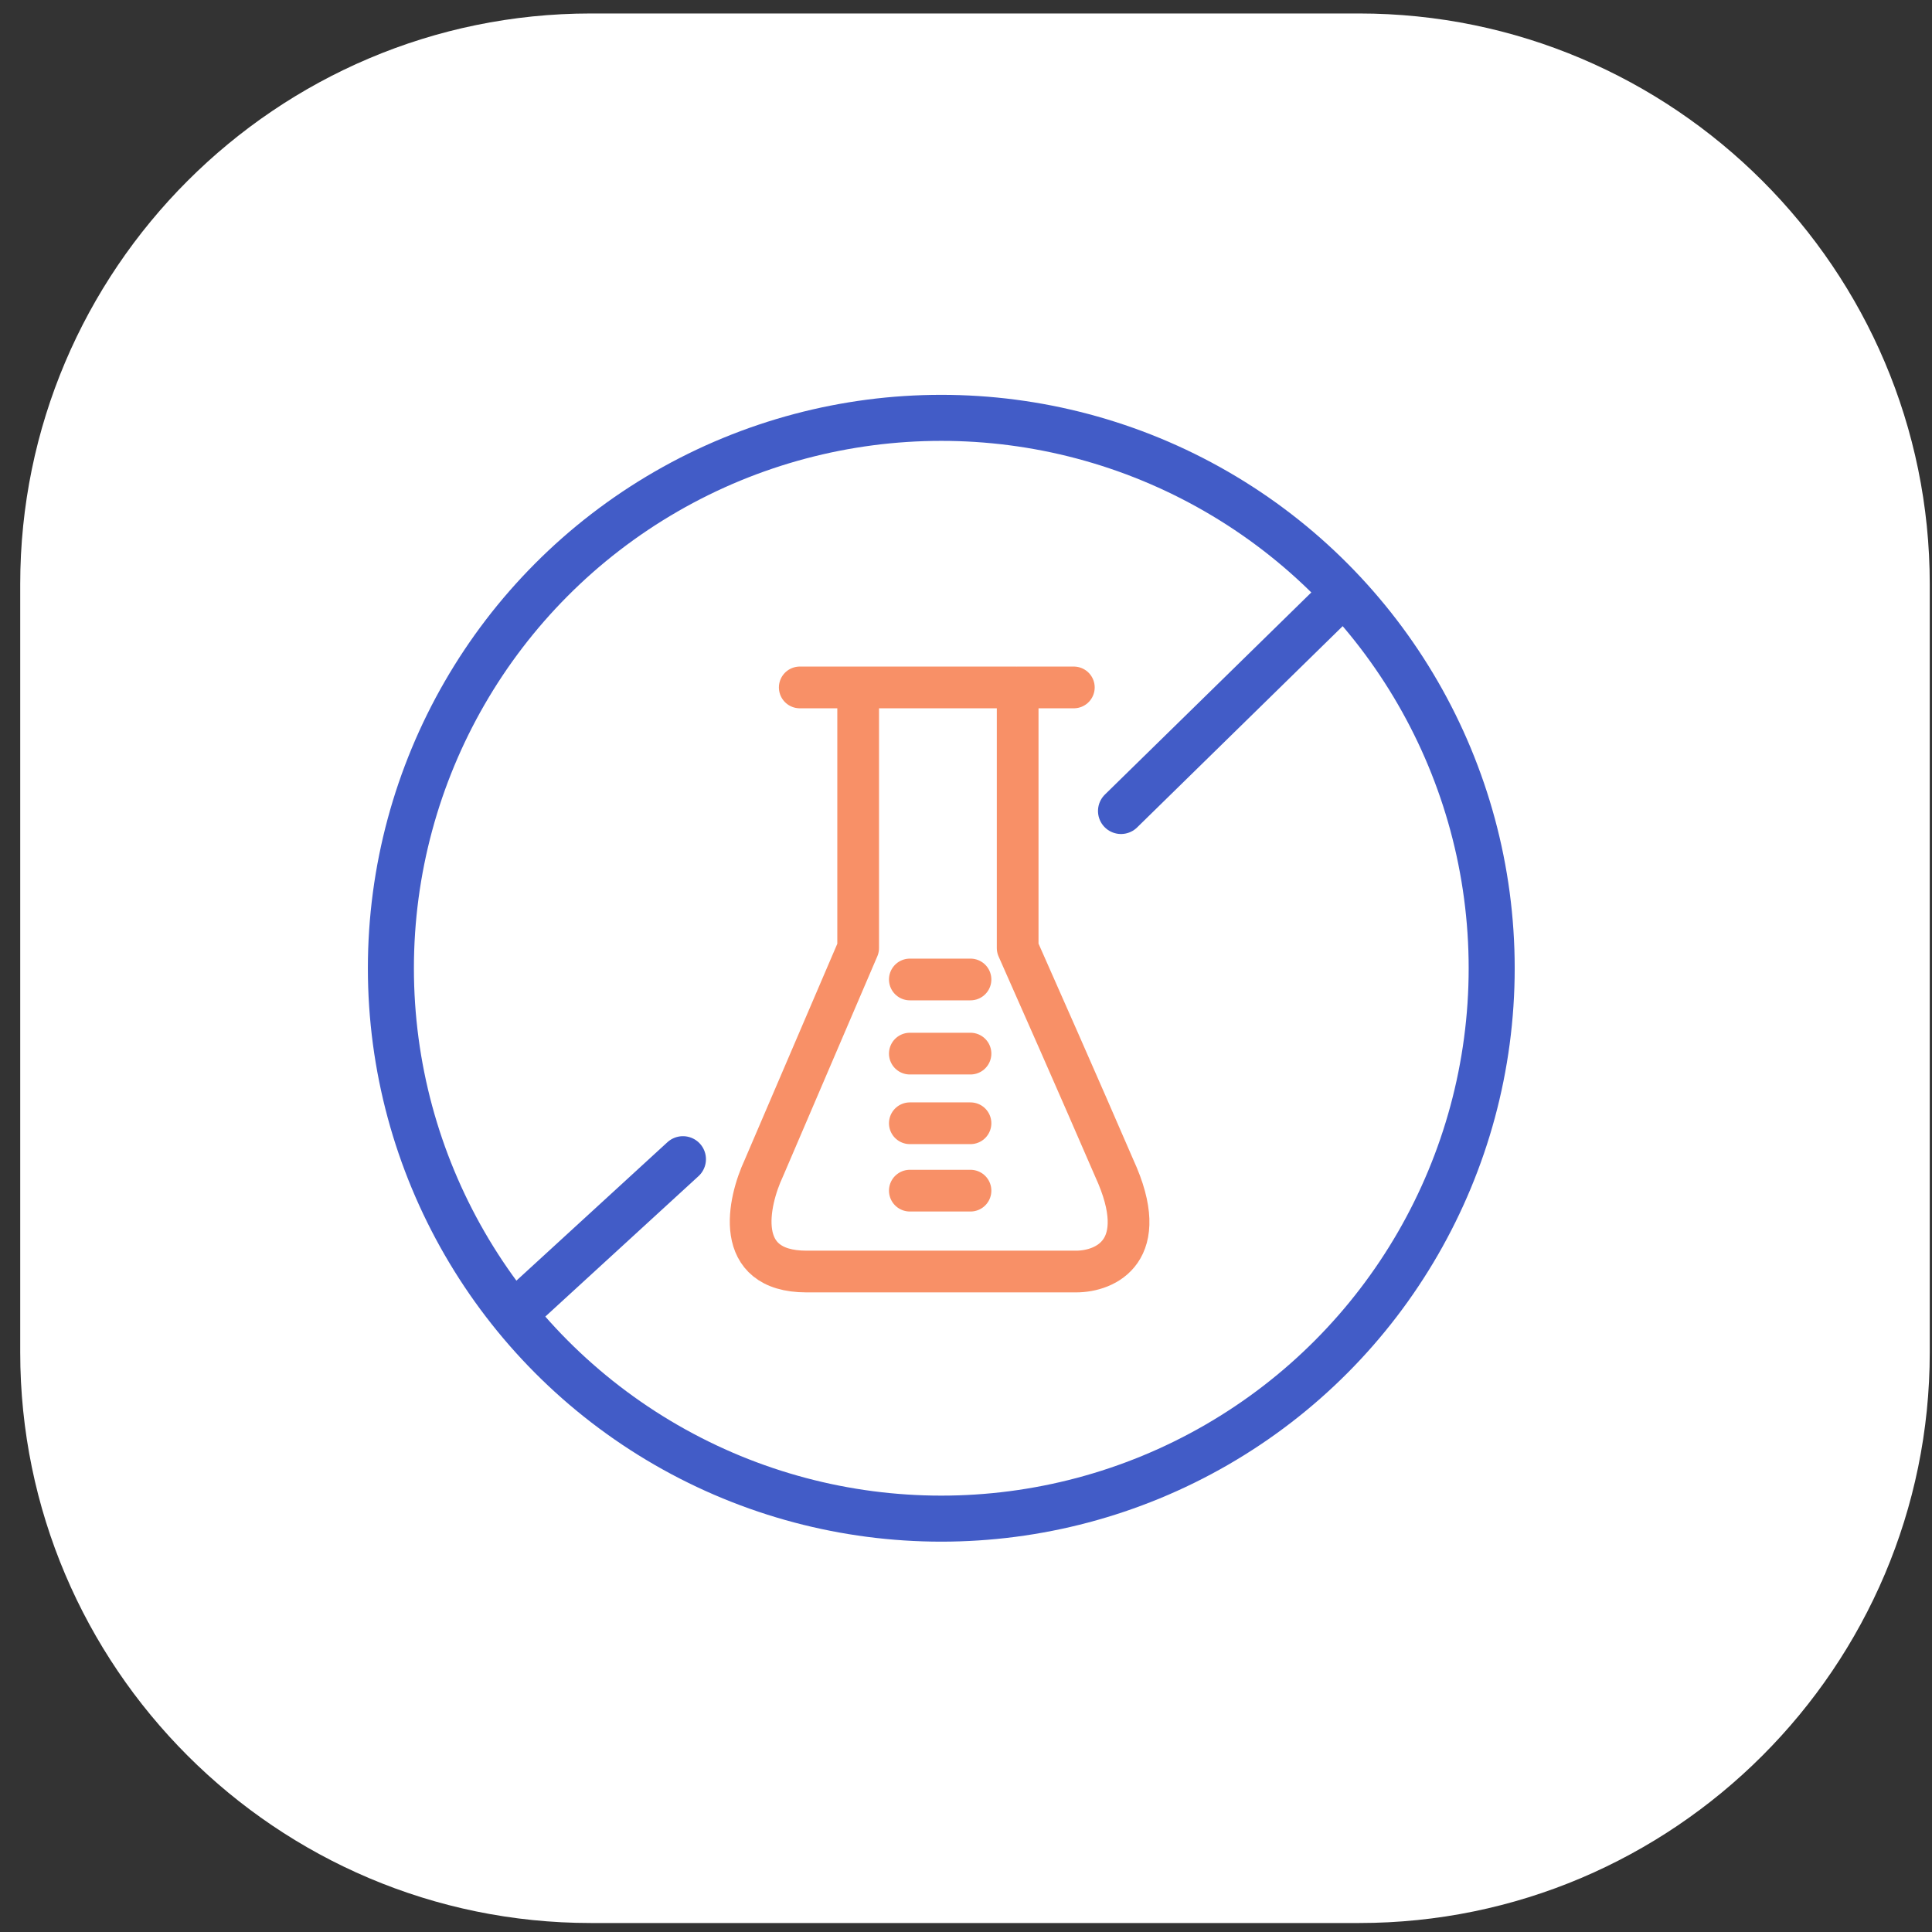
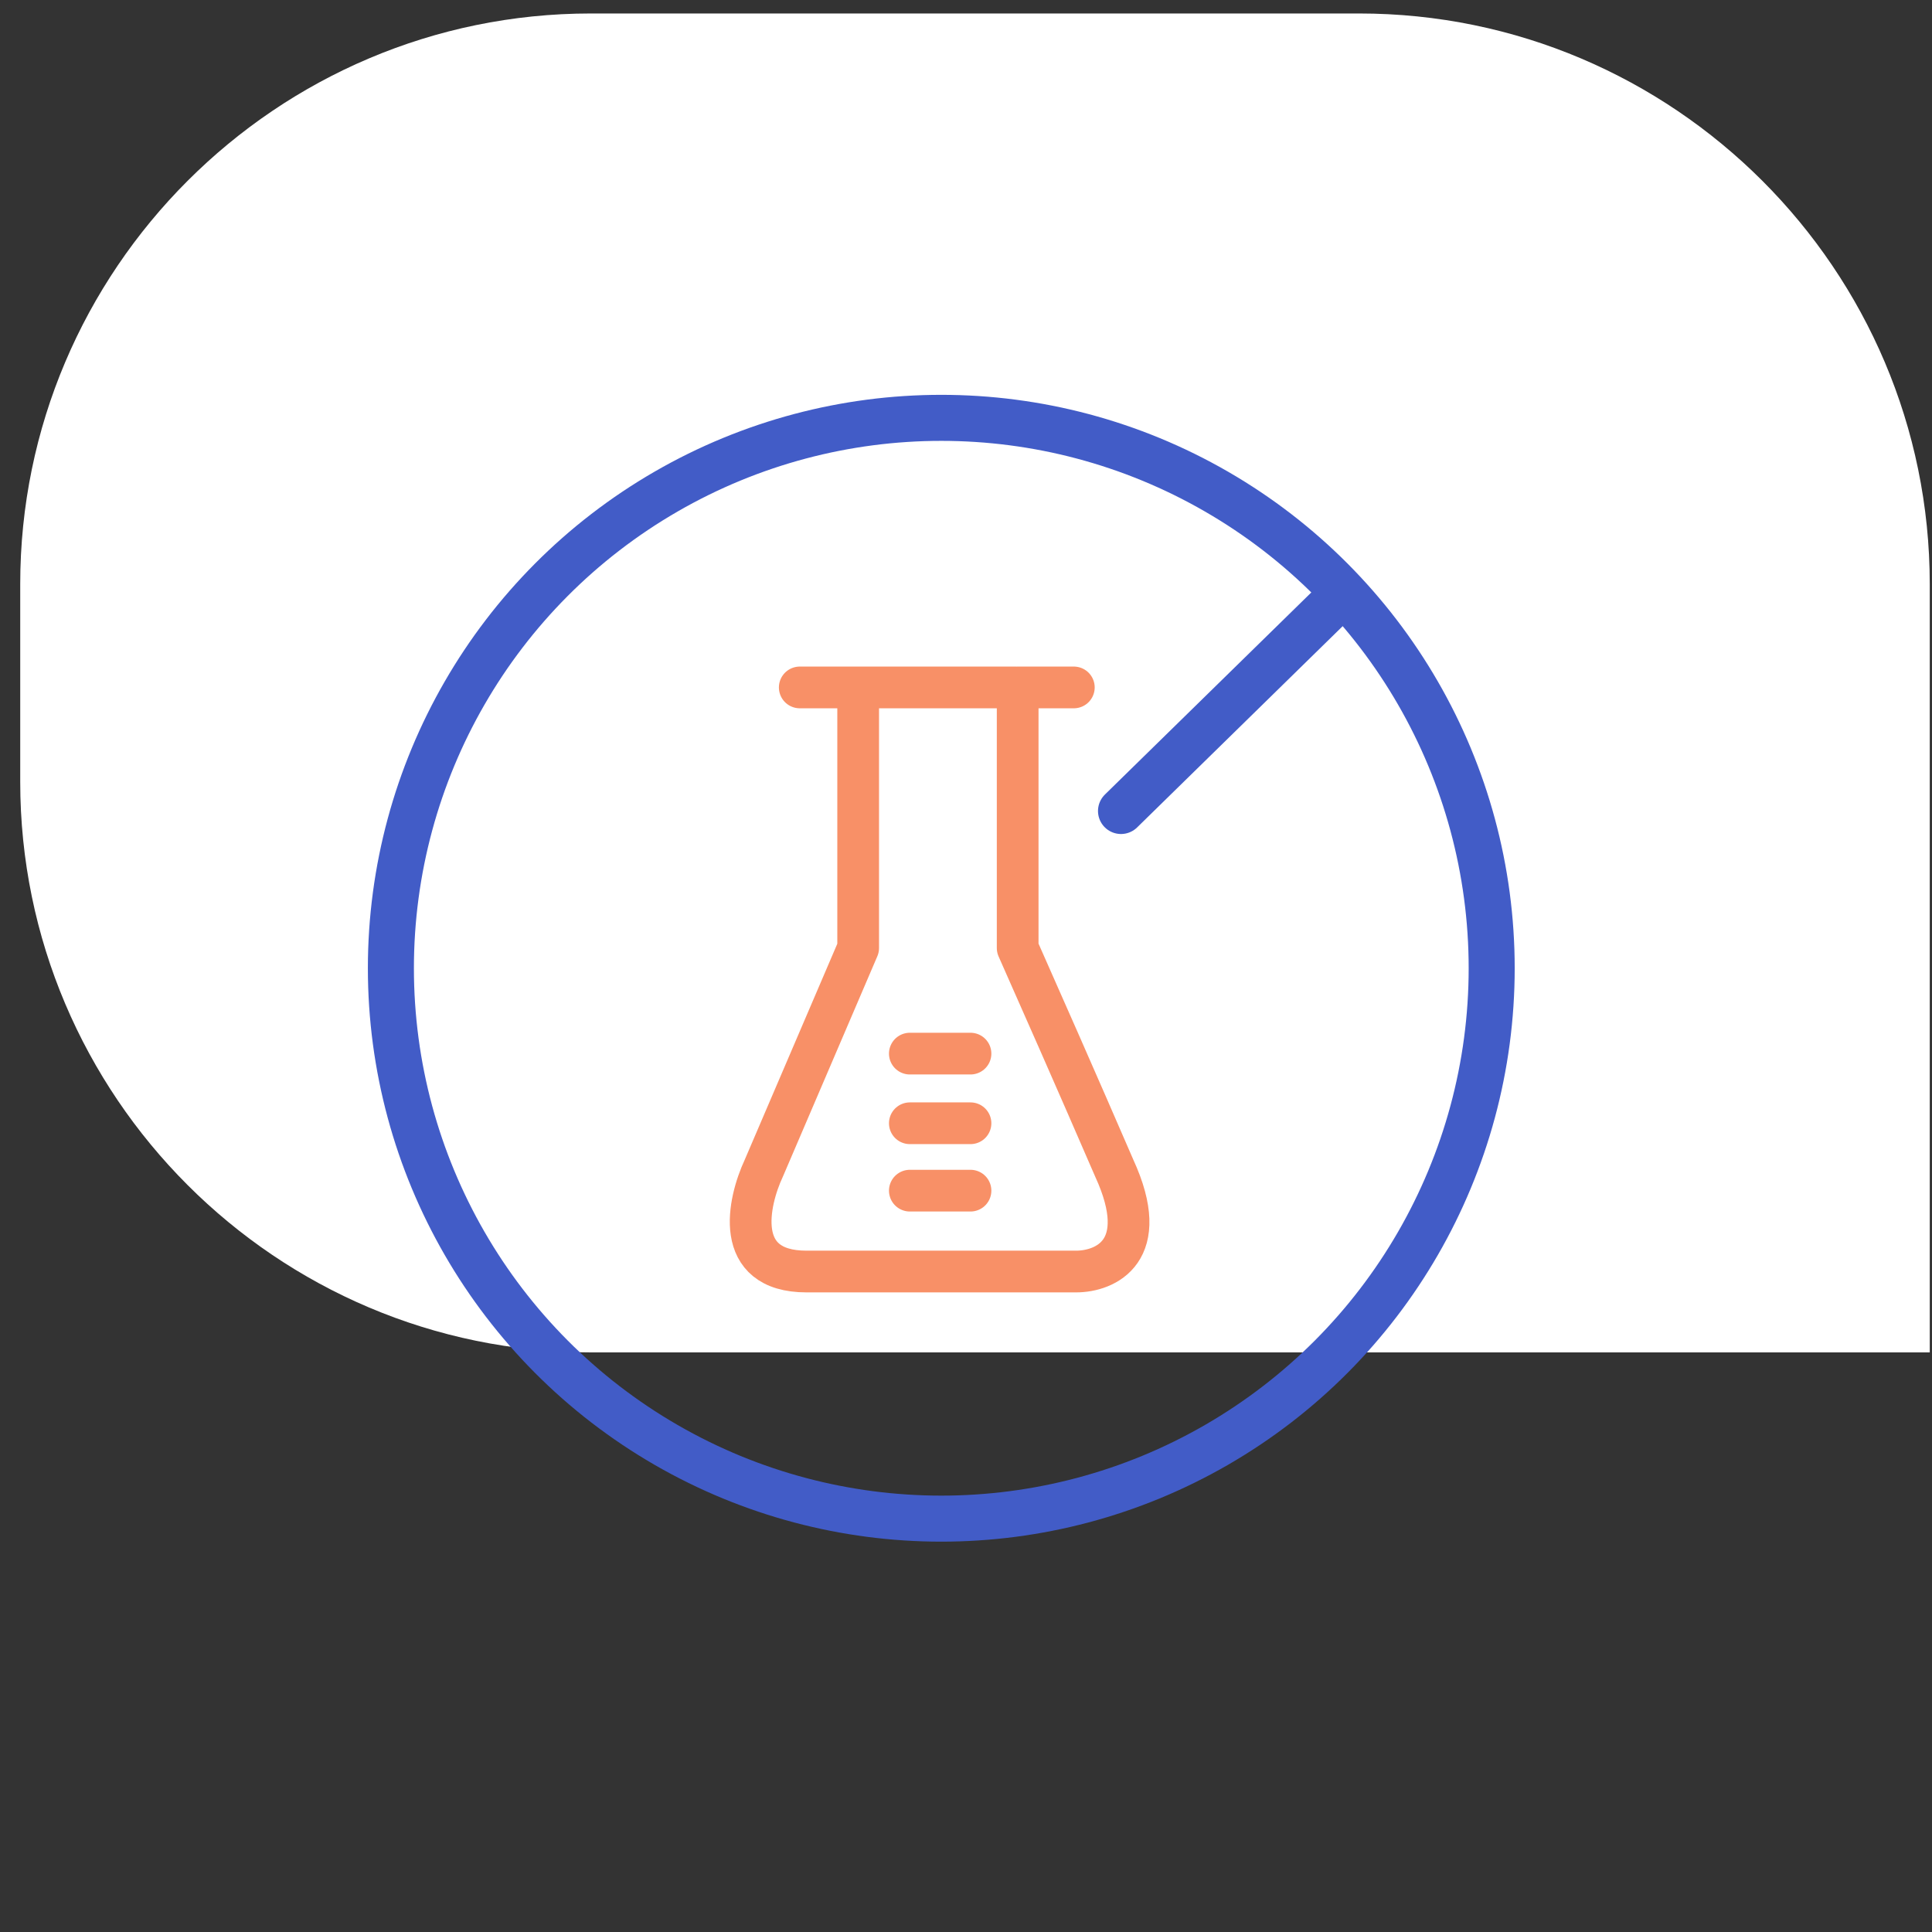
<svg xmlns="http://www.w3.org/2000/svg" version="1.1" id="Слой_1" x="0px" y="0px" viewBox="0 0 86 86" style="enable-background:new 0 0 86 86;" xml:space="preserve">
  <rect x="0" y="0" width="86" height="86" fill="#333333" stroke="none" />
  <style type="text/css">
	.st0{fill:#FFFFFF;}
	.st1{fill:none;stroke:#425CC7;stroke-width:2.049;stroke-linecap:round;stroke-linejoin:round;}
	.st2{fill:none;stroke:#F89067;stroke-width:1.857;stroke-linecap:round;stroke-linejoin:round;}
</style>
-   <path class="st0" d="M26.3,0.6h34.2c14,0,25.4,11.4,25.4,25.4v34.2c0,14-11.4,25.4-25.4,25.4H26.3c-14,0-25.4-11.4-25.4-25.4V26  C0.9,12,12.3,0.6,26.3,0.6z" />
+   <path class="st0" d="M26.3,0.6h34.2c14,0,25.4,11.4,25.4,25.4v34.2H26.3c-14,0-25.4-11.4-25.4-25.4V26  C0.9,12,12.3,0.6,26.3,0.6z" />
  <path class="st1" d="M59.5,26.7l-9.6,9.4" />
-   <path class="st1" d="M30.4,51.6l-7.2,6.6" />
  <circle class="st1" cx="41.9" cy="43.1" r="24.5" />
-   <path class="st2" d="M40.5,43.6h2.7" />
  <path class="st2" d="M40.5,46.9h2.7" />
  <path class="st2" d="M40.5,50h2.7" />
  <path class="st2" d="M40.5,53h2.7" />
  <path class="st2" d="M38.2,30.6v11.6L34,52c-0.7,1.5-1.4,4.6,1.9,4.6c3.3,0,9.4,0,12,0c1.3,0,3.4-0.9,1.7-4.6  c-1.6-3.7-3.5-8-4.3-9.8V30.6 M38.2,30.6h7 M38.2,30.6h-2.6 M45.3,30.6h2.5" />
</svg>